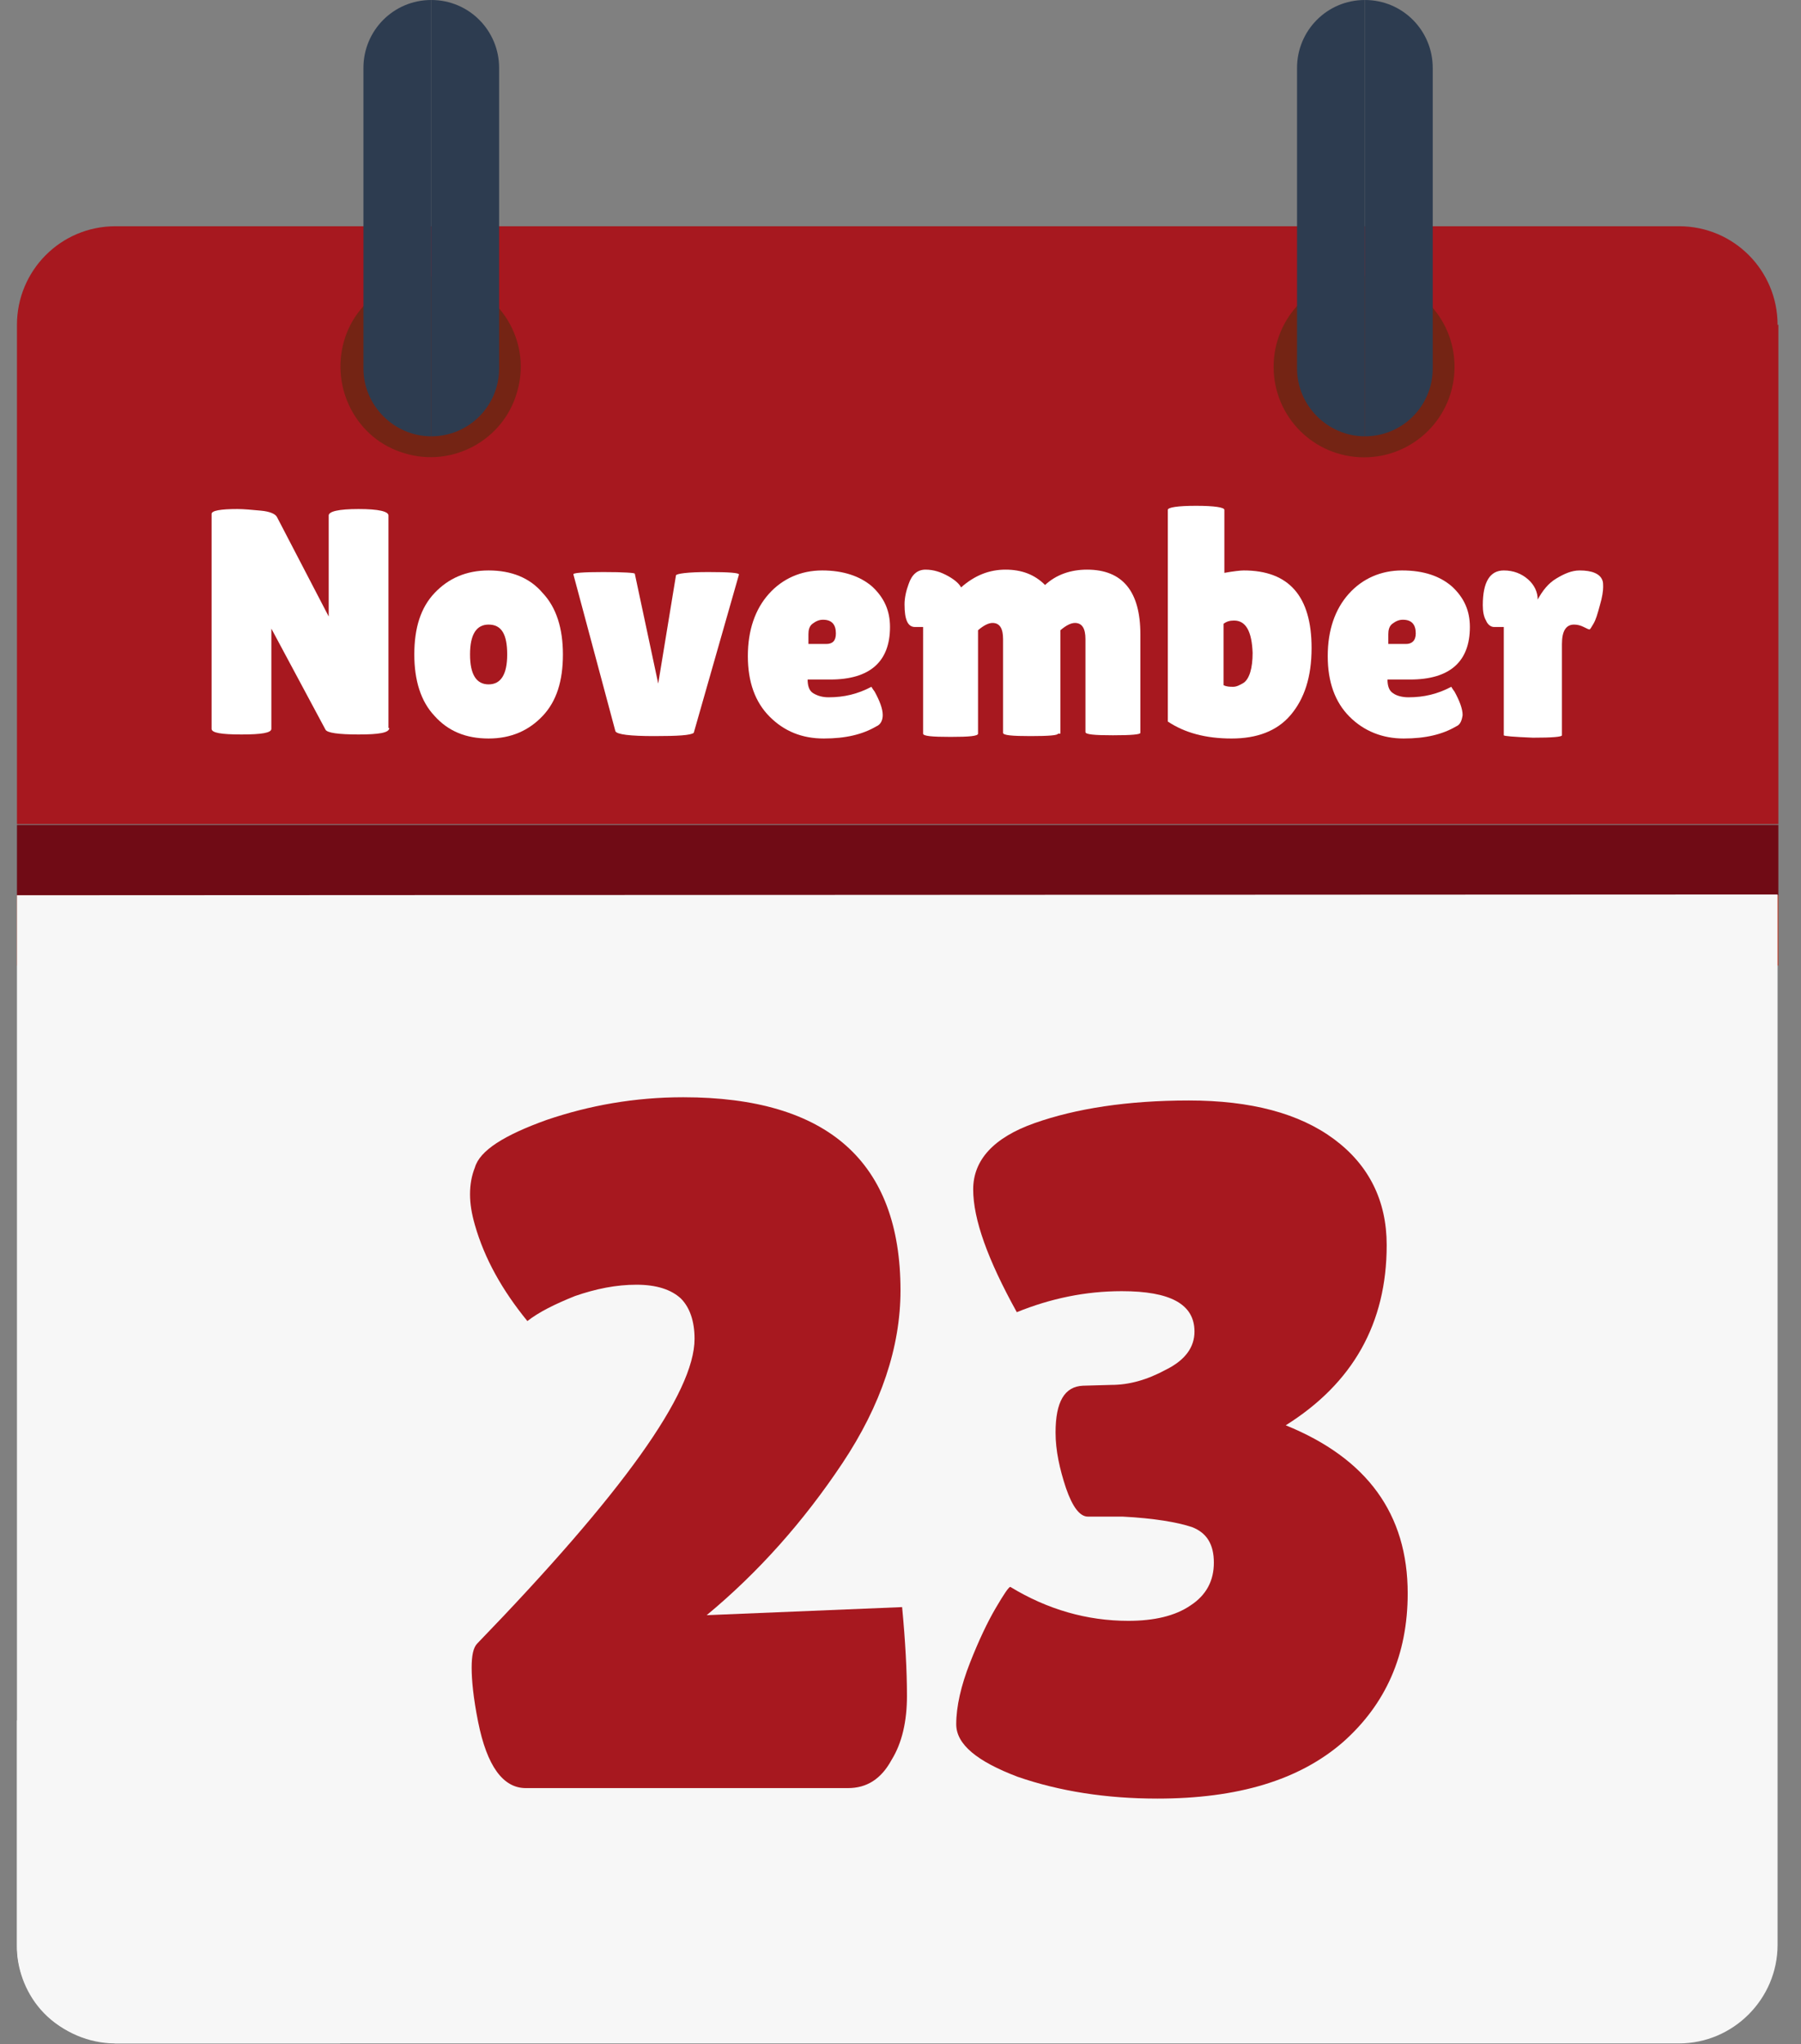
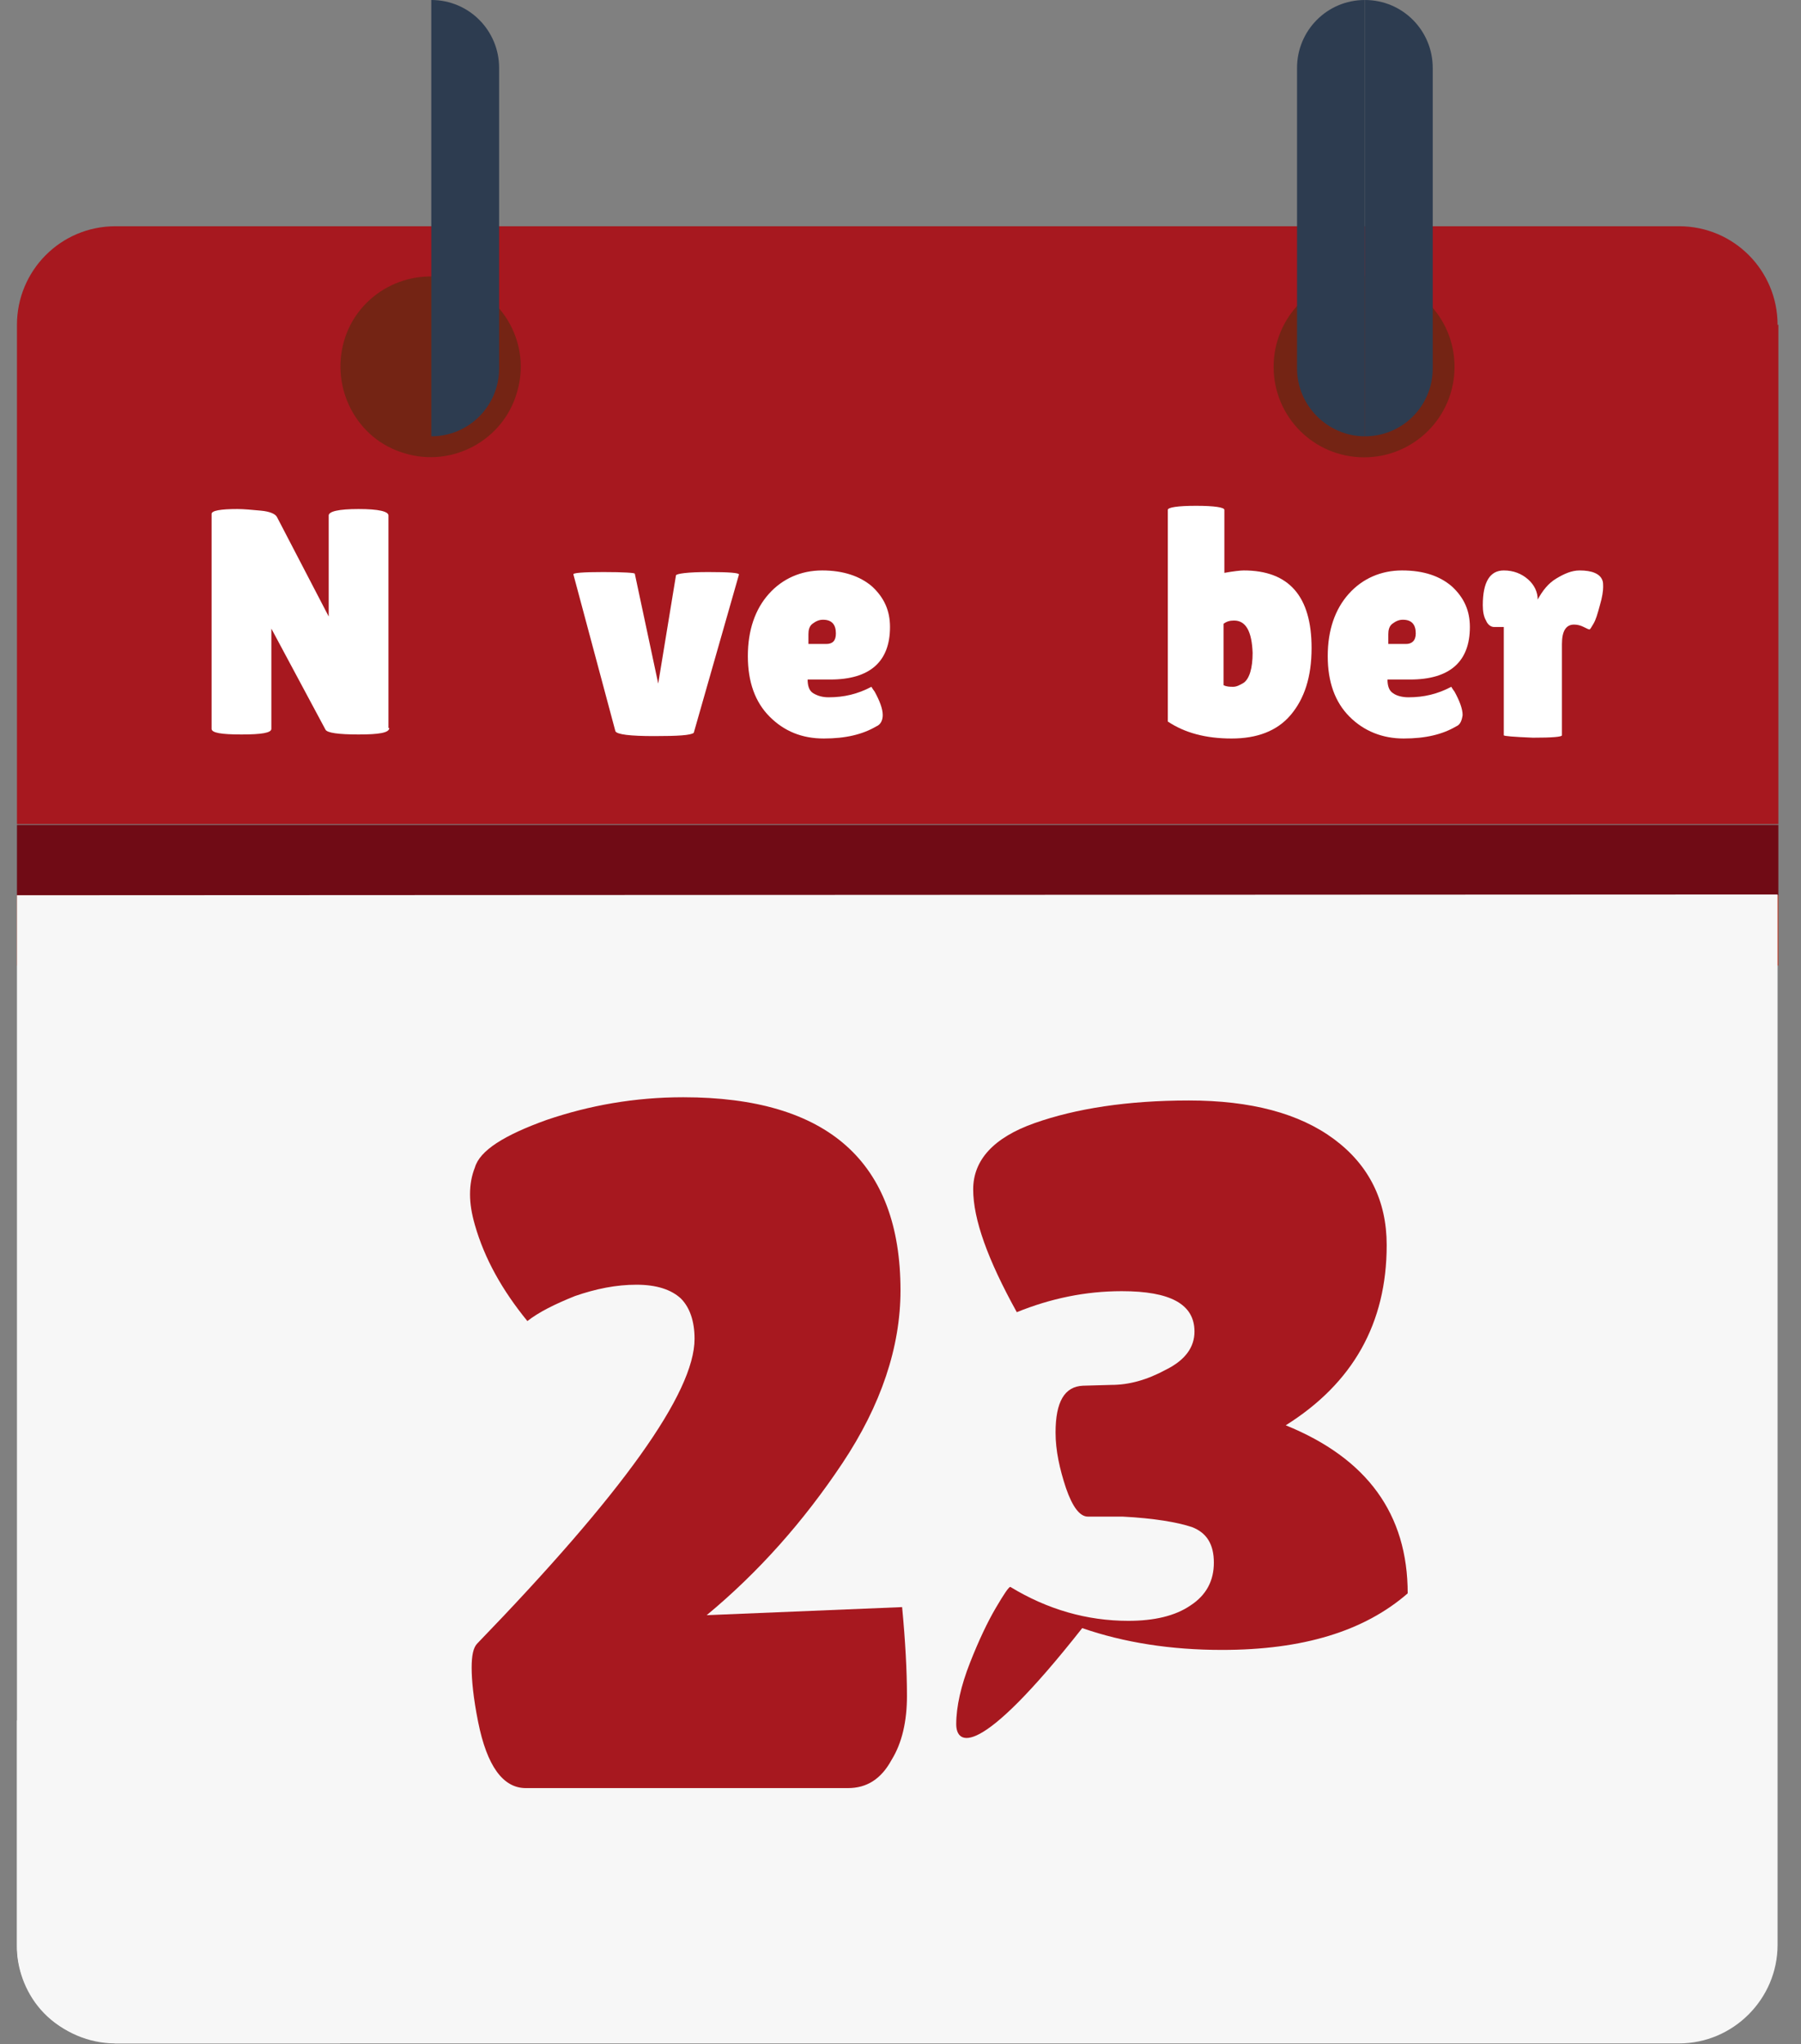
<svg xmlns="http://www.w3.org/2000/svg" version="1.1" id="Layer_1" x="0px" y="0px" viewBox="0 0 223 253" style="enable-background:new 0 0 223 253;" xml:space="preserve">
  <rect x="0" y="0" width="223" height="253" fill="#808080" stroke="none" />
  <style type="text/css">
	.st0{fill:#A7181F;}
	.st1{fill:#700B15;}
	.st2{fill:#BF351E;}
	.st3{fill:#F7F7F7;}
	.st4{fill:#742414;}
	.st5{fill:#2D3C50;}
	.st6{enable-background:new    ;}
	.st7{fill:#FFFFFF;}
</style>
  <path class="st0" d="M220.1,40.2c0-6.7-5.4-12.2-12.2-12.2c0,0,0,0,0,0H14.3C7.5,28,2.1,33.5,2.1,40.2c0,0,0,0,0,0v61.8h218.1V40.2z  " />
  <rect x="2.1" y="102.1" class="st1" width="218.1" height="8.7" />
  <rect x="2.1" y="110.8" class="st2" width="218.1" height="8.7" />
  <path class="st3" d="M2.1,240.7c0,6.7,5.5,12.2,12.2,12.2c0,0,0,0,0,0h27.8l-40-40L2.1,240.7z" />
  <path class="st3" d="M2.1,110.8v130C2,245.2,5,252.3,14.3,252.9h193.6c6.7,0,12.2-5.5,12.2-12.2v0v-130L2.1,110.8z" />
  <path class="st4" d="M168.9,34.2c-6.2,0-11.2,5-11.2,11.2s5,11.2,11.2,11.2c6.2,0,11.2-5,11.2-11.2S175.1,34.2,168.9,34.2  L168.9,34.2z" />
  <path class="st5" d="M169,0L169,0v54l0,0c4.7,0,8.4-3.8,8.4-8.4c0,0,0,0,0,0V8.4C177.4,3.8,173.7,0,169,0C169,0,169,0,169,0z" />
  <path class="st5" d="M169,0L169,0c-4.7,0-8.4,3.8-8.4,8.4c0,0,0,0,0,0v37.2c0,4.6,3.8,8.4,8.4,8.4l0,0V0z" />
  <path class="st4" d="M56.5,34.7c-5.9-1.8-12.2,1.6-13.9,7.5s1.6,12.2,7.5,13.9c5.9,1.8,12.2-1.6,13.9-7.5c0,0,0,0,0,0  C65.8,42.7,62.4,36.5,56.5,34.7z" />
  <path class="st5" d="M53.4,0L53.4,0v54l0,0c4.7,0,8.4-3.8,8.4-8.4c0,0,0,0,0,0V8.4C61.8,3.8,58.1,0,53.4,0C53.4,0,53.4,0,53.4,0z" />
-   <path class="st5" d="M53.4,0L53.4,0c-4.7,0-8.4,3.8-8.4,8.4v37.2c0,4.6,3.8,8.4,8.4,8.4l0,0L53.4,0z" />
  <g class="st6">
    <path class="st0" d="M105,221.3H65.1c-2.8,0-4.8-2.7-5.9-8.2c-0.6-3-0.8-5.2-0.8-6.7c0-1.5,0.2-2.5,0.7-3   C77,184.9,86,172.4,86,165.7c0-2.2-0.6-3.9-1.7-5c-1.2-1.1-3-1.7-5.5-1.7c-2.5,0-5,0.5-7.6,1.4c-2.5,1-4.5,2-5.9,3.1   c-3.1-3.8-5.3-7.7-6.5-11.9c-0.4-1.4-0.6-2.6-0.6-3.8c0-1.2,0.2-2.3,0.6-3.3c0.6-2.1,3.6-4,8.9-5.9c5.3-1.8,10.9-2.8,16.9-2.8   c17.9,0,26.9,8,26.9,23.9c0,7-2.4,14.2-7.2,21.4c-4.8,7.2-10.4,13.5-16.8,18.8l24.2-1c0.4,4.2,0.6,7.9,0.6,11s-0.6,5.8-1.9,7.9   C109.1,220.2,107.3,221.3,105,221.3z" />
-     <path class="st0" d="M118.4,213.4c0-2.2,0.6-4.8,1.7-7.6c1.1-2.8,2.2-5.1,3.2-6.8c1-1.7,1.6-2.6,1.8-2.6c4.6,2.8,9.5,4.2,14.6,4.2   c3.2,0,5.8-0.6,7.7-1.9c2-1.3,2.9-3.1,2.9-5.3c0-2.3-0.9-3.7-2.7-4.4c-1.8-0.6-4.7-1.1-8.6-1.3h-4.3c-1,0-1.9-1.2-2.7-3.5   c-0.8-2.4-1.3-4.7-1.3-6.9c0-3.8,1.1-5.7,3.4-5.8l3.5-0.1c2.2,0,4.4-0.6,6.8-1.9c2.4-1.2,3.5-2.8,3.5-4.7c0-3.4-3-5-9-5   c-4.5,0-8.8,0.9-13,2.6c-3.6-6.5-5.4-11.5-5.4-15.2c0-3.6,2.5-6.4,7.6-8.2c5.1-1.8,11.5-2.8,19.1-2.8c7.7,0,13.7,1.6,18,4.8   c4.3,3.2,6.5,7.6,6.5,13.1c0,9.7-4.2,17.1-12.5,22.3c10.1,4.1,15.1,11,15.1,20.8c0,7.6-2.7,13.7-8,18.4c-5.4,4.7-13,7-23,7   c-6.3,0-12.1-0.9-17.3-2.7C121,218,118.4,215.9,118.4,213.4z" />
+     <path class="st0" d="M118.4,213.4c0-2.2,0.6-4.8,1.7-7.6c1.1-2.8,2.2-5.1,3.2-6.8c1-1.7,1.6-2.6,1.8-2.6c4.6,2.8,9.5,4.2,14.6,4.2   c3.2,0,5.8-0.6,7.7-1.9c2-1.3,2.9-3.1,2.9-5.3c0-2.3-0.9-3.7-2.7-4.4c-1.8-0.6-4.7-1.1-8.6-1.3h-4.3c-1,0-1.9-1.2-2.7-3.5   c-0.8-2.4-1.3-4.7-1.3-6.9c0-3.8,1.1-5.7,3.4-5.8l3.5-0.1c2.2,0,4.4-0.6,6.8-1.9c2.4-1.2,3.5-2.8,3.5-4.7c0-3.4-3-5-9-5   c-4.5,0-8.8,0.9-13,2.6c-3.6-6.5-5.4-11.5-5.4-15.2c0-3.6,2.5-6.4,7.6-8.2c5.1-1.8,11.5-2.8,19.1-2.8c7.7,0,13.7,1.6,18,4.8   c4.3,3.2,6.5,7.6,6.5,13.1c0,9.7-4.2,17.1-12.5,22.3c10.1,4.1,15.1,11,15.1,20.8c-5.4,4.7-13,7-23,7   c-6.3,0-12.1-0.9-17.3-2.7C121,218,118.4,215.9,118.4,213.4z" />
  </g>
  <g class="st6">
    <path class="st7" d="M48.2,90.1c0,0.6-1.3,0.8-3.8,0.8c-2.5,0-3.9-0.2-4.1-0.6l-6.7-12.5v12.4c0,0.5-1.2,0.7-3.7,0.7   c-2.5,0-3.7-0.2-3.7-0.7V63.6c0-0.4,1.1-0.6,3.2-0.6c0.8,0,1.8,0.1,2.9,0.2c1.1,0.1,1.8,0.4,2,0.8l6.4,12.3V63.8   c0-0.5,1.2-0.8,3.7-0.8s3.7,0.3,3.7,0.8V90.1z" />
-     <path class="st7" d="M53.8,88.6c-1.7-1.8-2.5-4.4-2.5-7.6c0-3.3,0.8-5.8,2.5-7.6c1.7-1.8,3.9-2.8,6.7-2.8s5.1,0.9,6.7,2.8   c1.7,1.8,2.5,4.4,2.5,7.6c0,3.3-0.8,5.8-2.5,7.6c-1.7,1.8-3.9,2.8-6.7,2.8S55.5,90.5,53.8,88.6z M60.5,77.3c-1.5,0-2.3,1.2-2.3,3.7   c0,2.5,0.8,3.7,2.3,3.7c1.5,0,2.3-1.2,2.3-3.7C62.8,78.5,62.1,77.3,60.5,77.3z" />
    <path class="st7" d="M71,71.1c-0.1-0.2,1.2-0.3,3.7-0.3c2.6,0,3.9,0.1,3.9,0.2l2.9,13.6l2.2-13.4c0.1-0.2,1.4-0.4,4-0.4   c2.6,0,3.8,0.1,3.8,0.3l-5.6,19.6C85.5,91,84,91.1,81,91.1c-3,0-4.6-0.2-4.8-0.6L71,71.1z" />
    <path class="st7" d="M108.5,89.9c-1.7,1-3.8,1.5-6.5,1.5s-4.9-0.9-6.7-2.7s-2.7-4.3-2.7-7.5c0-3.2,0.9-5.8,2.6-7.7   c1.7-1.9,4-2.9,6.6-2.9s4.7,0.7,6.2,2c1.5,1.4,2.2,3,2.2,5c0,4.3-2.5,6.5-7.4,6.5H100c0,0.8,0.2,1.4,0.7,1.7s1.1,0.5,1.9,0.5   c1.9,0,3.6-0.4,5.3-1.3c0,0,0.1,0.2,0.4,0.6c0.6,1.1,1,2.1,1,2.9C109.3,89.2,109,89.7,108.5,89.9z M103.5,78.4   c0-1.1-0.5-1.7-1.6-1.7c-0.5,0-0.9,0.2-1.3,0.5c-0.4,0.3-0.5,0.8-0.5,1.3v1.2h2.2C103.1,79.7,103.5,79.3,103.5,78.4z" />
-     <path class="st7" d="M131,90.8c0,0.2-1.1,0.3-3.4,0.3c-2.3,0-3.4-0.1-3.4-0.4V79.1c0-1.3-0.4-2-1.3-2c-0.5,0-1.1,0.3-1.8,0.9v12.8   c0,0.3-1.1,0.4-3.4,0.4c-2.3,0-3.4-0.1-3.4-0.4V77.6h-1c-0.9,0-1.3-0.9-1.3-2.8c0-0.8,0.2-1.7,0.5-2.5c0.4-1.2,1.1-1.8,2.1-1.8   s1.9,0.3,2.8,0.8s1.4,1,1.6,1.4c1.7-1.5,3.5-2.2,5.5-2.2c2,0,3.6,0.6,4.9,1.9c1.4-1.3,3.2-1.9,5.2-1.9c4.4,0,6.6,2.7,6.6,8v12.2   c0,0.2-1.1,0.3-3.4,0.3c-2.3,0-3.4-0.1-3.4-0.4V79.1c0-1.3-0.4-2-1.3-2c-0.5,0-1.1,0.3-1.8,0.9V90.8z" />
    <path class="st7" d="M144.6,63.1c0-0.3,1.2-0.5,3.5-0.5c2.3,0,3.5,0.2,3.5,0.5v7.8c1.1-0.2,2-0.3,2.4-0.3c5.6,0,8.4,3.2,8.4,9.6   c0,3.6-0.9,6.3-2.6,8.3s-4.2,2.9-7.3,2.9c-3.2,0-5.8-0.7-7.9-2.1V63.1z M152.8,76.8c-0.5,0-0.9,0.1-1.3,0.4v7.6   c0.4,0.2,0.8,0.2,1.2,0.2c0.4,0,0.8-0.2,1.3-0.5c0.7-0.5,1.1-1.8,1.1-3.7C155,78.2,154.3,76.8,152.8,76.8z" />
    <path class="st7" d="M180.3,89.9c-1.7,1-3.8,1.5-6.5,1.5c-2.6,0-4.9-0.9-6.7-2.7s-2.7-4.3-2.7-7.5c0-3.2,0.9-5.8,2.6-7.7   c1.7-1.9,4-2.9,6.6-2.9c2.7,0,4.7,0.7,6.2,2c1.5,1.4,2.2,3,2.2,5c0,4.3-2.5,6.5-7.4,6.5h-2.8c0,0.8,0.2,1.4,0.7,1.7   c0.4,0.3,1.1,0.5,1.9,0.5c1.9,0,3.6-0.4,5.3-1.3c0,0,0.1,0.2,0.4,0.6c0.6,1.1,1,2.1,1,2.9C181,89.2,180.8,89.7,180.3,89.9z    M175.3,78.4c0-1.1-0.5-1.7-1.6-1.7c-0.5,0-0.9,0.2-1.3,0.5c-0.4,0.3-0.5,0.8-0.5,1.3v1.2h2.2C174.8,79.7,175.3,79.3,175.3,78.4z" />
    <path class="st7" d="M193.4,91c0,0.2-1.2,0.3-3.6,0.3c-2.4-0.1-3.6-0.2-3.6-0.3V77.6H185c-0.4,0-0.8-0.3-1-0.8   c-0.3-0.5-0.4-1.2-0.4-1.9c0-2.9,0.9-4.3,2.6-4.3c1.2,0,2.2,0.4,3,1.1c0.8,0.7,1.2,1.6,1.2,2.5c0.6-1.1,1.3-2,2.3-2.6s1.9-1,2.9-1   c1.5,0,2.5,0.4,2.8,1.2c0.1,0.2,0.1,0.5,0.1,0.9s-0.1,1.2-0.4,2.2c-0.3,1.1-0.5,1.8-0.8,2.3c-0.3,0.5-0.4,0.7-0.5,0.7   c-0.1,0-0.3-0.1-0.7-0.3s-0.8-0.3-1.2-0.3c-1,0-1.5,0.8-1.5,2.4V91z" />
  </g>
</svg>